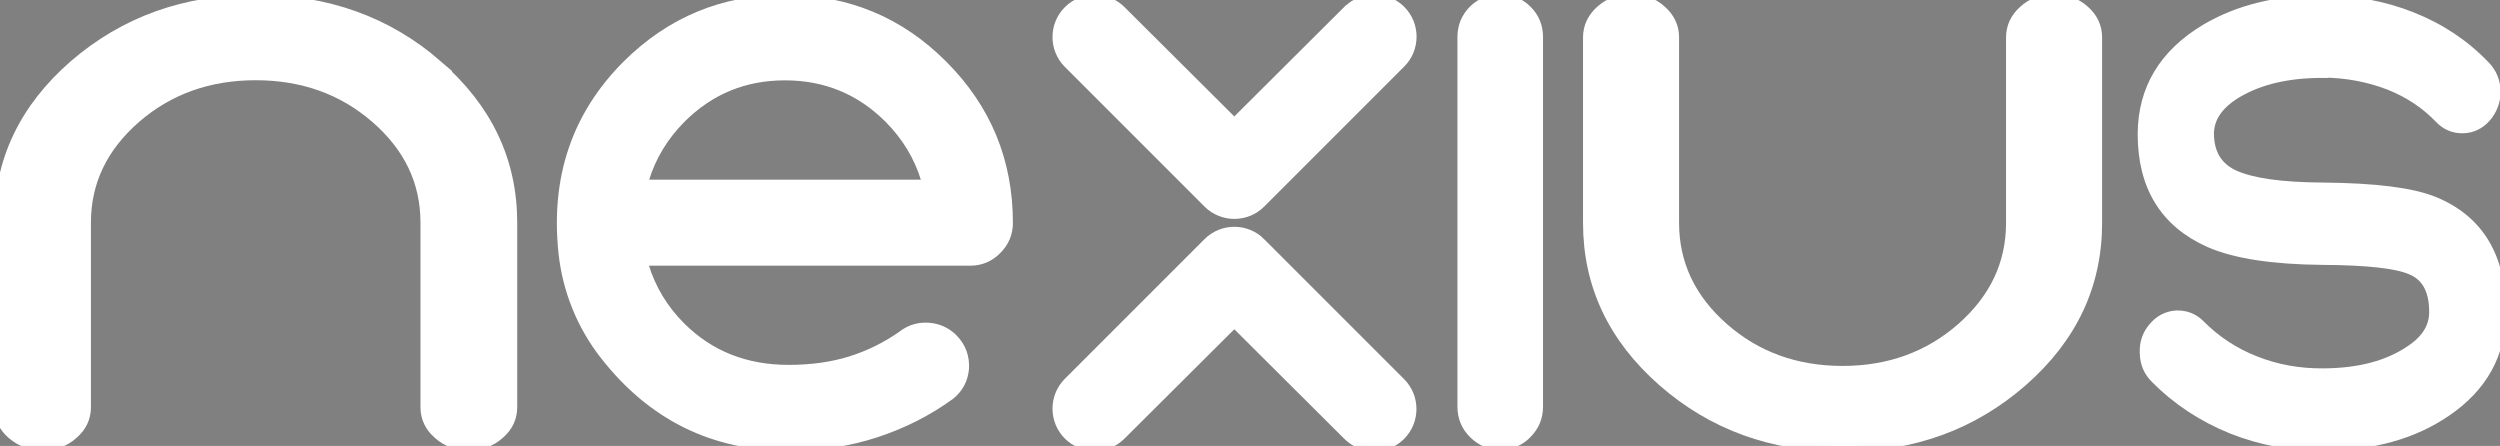
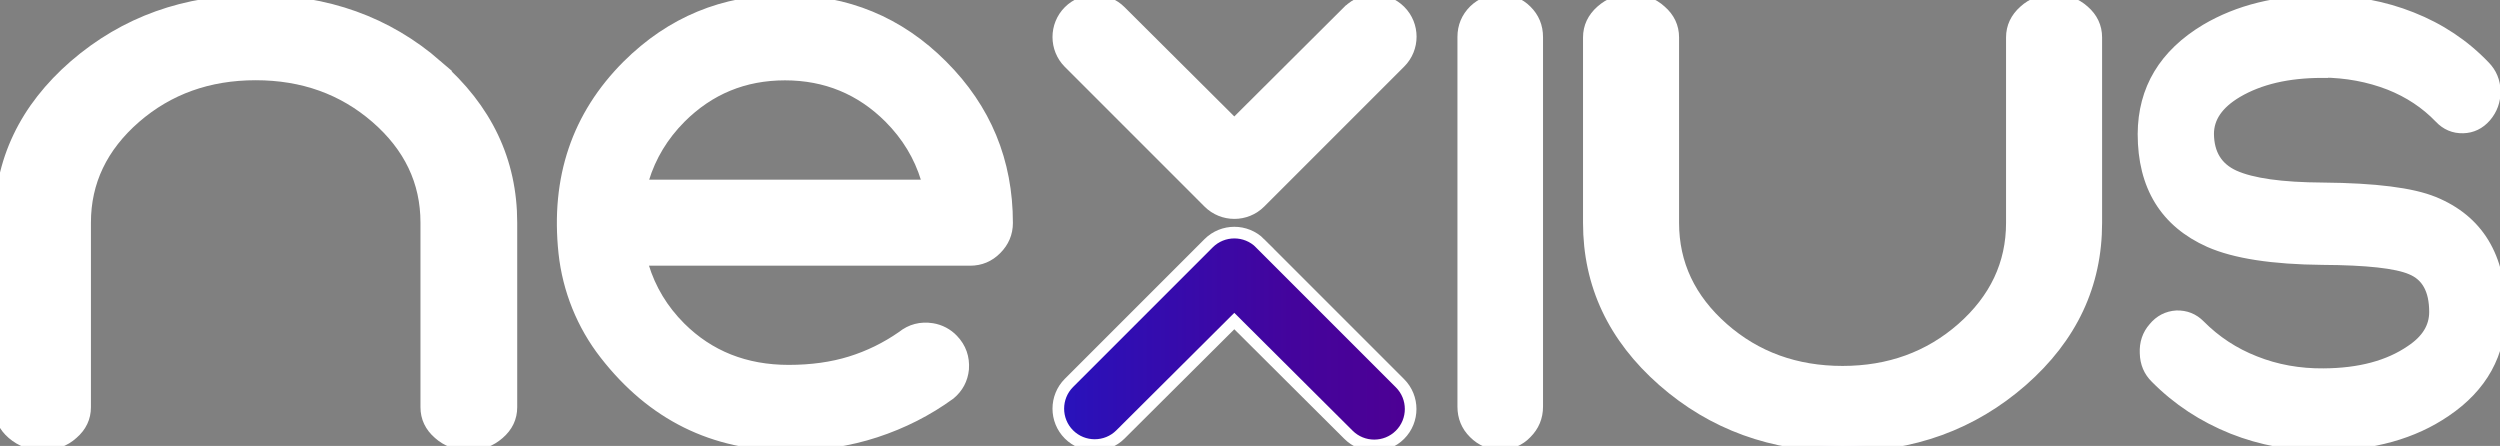
<svg xmlns="http://www.w3.org/2000/svg" xmlns:xlink="http://www.w3.org/1999/xlink" id="Capa_1" viewBox="0 0 215 38.35">
  <rect x="0" y="0" width="215" height="38.35" fill="#808080" stroke="none" />
  <defs>
    <style>
      .cls-1 {
        fill: url(#Degradado_sin_nombre_4-4);
      }

      .cls-2 {
        fill: url(#Degradado_sin_nombre_4-6);
      }

      .cls-3 {
        fill: #fff;
      }

      .cls-4 {
        fill: url(#Degradado_sin_nombre_4-2);
      }

      .cls-5 {
        fill: none;
        stroke: #fff;
        stroke-miterlimit: 10;
      }

      .cls-6 {
        fill: url(#Degradado_sin_nombre_4);
      }

      .cls-7 {
        fill: url(#Degradado_sin_nombre_4-7);
      }

      .cls-8 {
        fill: url(#Degradado_sin_nombre_4-3);
      }

      .cls-9 {
        fill: url(#Degradado_sin_nombre_4-5);
      }
    </style>
    <linearGradient id="Degradado_sin_nombre_4" data-name="Degradado sin nombre 4" x1="125.84" y1="19.1" x2="132.2" y2="19.1" gradientUnits="userSpaceOnUse">
      <stop offset="0" stop-color="#2813bc" />
      <stop offset=".13" stop-color="#2e0fb5" />
      <stop offset=".67" stop-color="#44049c" />
      <stop offset="1" stop-color="#4d0094" />
    </linearGradient>
    <linearGradient id="Degradado_sin_nombre_4-2" data-name="Degradado sin nombre 4" x1="0" y1="19.14" x2="43.99" y2="19.14" xlink:href="#Degradado_sin_nombre_4" />
    <linearGradient id="Degradado_sin_nombre_4-3" data-name="Degradado sin nombre 4" x1="48.4" y1="19.16" x2="86.61" y2="19.16" xlink:href="#Degradado_sin_nombre_4" />
    <linearGradient id="Degradado_sin_nombre_4-4" data-name="Degradado sin nombre 4" x1="136.64" y1="19.17" x2="180.28" y2="19.17" xlink:href="#Degradado_sin_nombre_4" />
    <linearGradient id="Degradado_sin_nombre_4-5" data-name="Degradado sin nombre 4" x1="184.34" y1="19.18" x2="215" y2="19.18" xlink:href="#Degradado_sin_nombre_4" />
    <linearGradient id="Degradado_sin_nombre_4-6" data-name="Degradado sin nombre 4" x1="91.01" y1="29.15" x2="121.33" y2="29.15" xlink:href="#Degradado_sin_nombre_4" />
    <linearGradient id="Degradado_sin_nombre_4-7" data-name="Degradado sin nombre 4" x1="91.01" y1="9.18" x2="121.33" y2="9.18" xlink:href="#Degradado_sin_nombre_4" />
  </defs>
  <g>
    <path class="cls-6" d="M129.02.01c-.87,0-1.62.3-2.24.9-.62.62-.94,1.38-.94,2.27v31.79c0,.89.31,1.65.94,2.27.62.62,1.37.94,2.24.94s1.64-.31,2.24-.94c.62-.62.94-1.38.94-2.27V3.19c0-.89-.31-1.65-.94-2.27-.6-.6-1.35-.9-2.24-.9Z" />
    <path class="cls-4" d="M37.56,5.63C33.27,1.91,28.08.05,22,.05S10.75,1.91,6.43,5.63C2.14,9.36,0,13.86,0,19.14v15.88c0,.89.36,1.65,1.08,2.27.72.62,1.58.94,2.58.94s1.89-.31,2.58-.94c.72-.62,1.08-1.38,1.08-2.27v-15.88c0-3.52,1.44-6.53,4.31-9.03,2.85-2.47,6.3-3.71,10.36-3.71s7.51,1.24,10.36,3.71c2.88,2.5,4.31,5.51,4.31,9.03v15.88c0,.89.36,1.65,1.08,2.27.69.62,1.55.94,2.58.94s1.86-.31,2.58-.94c.72-.62,1.08-1.38,1.08-2.27v-15.88c0-5.28-2.14-9.79-6.43-13.51Z" />
    <path class="cls-8" d="M67.5.06c-5.26,0-9.77,1.86-13.52,5.59-4.32,4.32-6.13,9.68-5.45,16.09.34,3.17,1.56,6.2,3.52,8.71,4.05,5.21,9.31,7.82,15.79,7.82,2.65,0,5.14-.38,7.46-1.14,2.32-.76,4.45-1.84,6.39-3.25.67-.56,1.05-1.27,1.14-2.14.07-.97-.22-1.81-.89-2.51-.47-.5-1.1-.83-1.78-.94-.96-.15-1.81.07-2.56.67-1.38.96-2.87,1.69-4.45,2.18-1.58.49-3.36.74-5.32.74-3.75,0-6.86-1.24-9.34-3.71-1.52-1.52-2.58-3.28-3.19-5.28-.08-.27.13-.54.41-.54h27.72c.87,0,1.62-.31,2.24-.94.62-.62.94-1.37.94-2.24,0-5.29-1.86-9.79-5.59-13.52C77.3,1.92,72.79.06,67.5.06ZM79.29,15.95h-23.56c-.28,0-.49-.28-.41-.55.61-2,1.68-3.76,3.19-5.28,2.48-2.48,5.48-3.71,9-3.71s6.53,1.24,9,3.71c1.51,1.52,2.58,3.27,3.19,5.28.08.27-.13.55-.41.55Z" />
    <path class="cls-1" d="M176.65,0c-1.02,0-1.87.31-2.56.94-.71.63-1.07,1.39-1.07,2.28v15.95c0,3.54-1.43,6.56-4.28,9.07-2.83,2.48-6.26,3.73-10.28,3.73s-7.45-1.24-10.28-3.73c-2.85-2.51-4.28-5.53-4.28-9.07V3.22c0-.9-.36-1.66-1.07-2.28-.69-.63-1.54-.94-2.56-.94s-1.85.31-2.56.94c-.71.63-1.07,1.39-1.07,2.28v15.95c0,5.31,2.13,9.83,6.38,13.57,4.26,3.74,9.4,5.61,15.44,5.61s11.16-1.87,15.44-5.61c4.26-3.74,6.38-8.26,6.38-13.57V3.22c0-.9-.36-1.66-1.07-2.28-.71-.63-1.57-.94-2.56-.94Z" />
    <path class="cls-9" d="M209.28,17.4c-1.85-.76-5.02-1.16-9.51-1.2-3.57-.02-6.11-.38-7.64-1.07-1.47-.67-2.21-1.87-2.23-3.61,0-1.43.83-2.63,2.48-3.61,1.94-1.14,4.37-1.71,7.31-1.71h.03v-.03c2.08.02,4,.38,5.78,1.07,1.69.67,3.14,1.63,4.34,2.88.55.58,1.21.86,1.99.84.75-.02,1.4-.33,1.93-.94.53-.62.79-1.35.79-2.17-.02-.85-.32-1.56-.89-2.14-1.75-1.83-3.84-3.22-6.27-4.18-2.36-.94-4.92-1.42-7.67-1.44-3.87,0-7.21.82-10,2.47-3.57,2.14-5.36,5.13-5.38,8.96,0,4.48,1.9,7.57,5.69,9.26,2.18.96,5.42,1.46,9.72,1.5,3.81.02,6.35.3,7.61.84,1.37.56,2.05,1.79,2.05,3.71,0,1.32-.68,2.43-2.05,3.34-1.92,1.32-4.42,1.99-7.52,2.01-2.1.02-4.08-.33-5.93-1.07-1.81-.71-3.39-1.75-4.74-3.11-.55-.56-1.21-.82-1.99-.8-.77.05-1.42.38-1.93,1-.53.6-.77,1.33-.73,2.17.02.85.32,1.55.89,2.11,1.88,1.9,4.08,3.34,6.6,4.35,2.47.98,5.09,1.46,7.86,1.44,4.18-.04,7.65-1.01,10.43-2.91,3.14-2.12,4.71-4.96,4.71-8.53,0-4.73-1.91-7.87-5.72-9.43Z" />
    <path class="cls-2" d="M108.37,20.92c-1.22-1.22-3.21-1.22-4.43,0l-12.01,12.01c-1.22,1.22-1.22,3.21,0,4.43s3.21,1.22,4.43,0l9.79-9.75,9.82,9.78c1.22,1.22,3.21,1.22,4.43,0s1.22-3.21,0-4.43l-12.04-12.04Z" />
    <path class="cls-7" d="M115.97.94l-9.82,9.78L96.36.97c-1.22-1.22-3.21-1.22-4.43,0s-1.22,3.21,0,4.43l12.01,12.01c1.22,1.22,3.21,1.22,4.43,0l12.04-12.04c1.22-1.22,1.22-3.21,0-4.43s-3.21-1.22-4.43,0Z" />
  </g>
  <g>
    <path class="cls-3" d="M129.02.01c-.87,0-1.62.3-2.24.9-.62.62-.94,1.38-.94,2.27v31.79c0,.89.31,1.65.94,2.27.62.62,1.37.94,2.24.94s1.64-.31,2.24-.94c.62-.62.94-1.38.94-2.27V3.19c0-.89-.31-1.65-.94-2.27-.6-.6-1.35-.9-2.24-.9Z" />
    <path class="cls-3" d="M37.56,5.63C33.27,1.91,28.08.05,22,.05S10.75,1.91,6.43,5.63C2.14,9.36,0,13.86,0,19.14v15.88c0,.89.36,1.65,1.08,2.27.72.62,1.58.94,2.58.94s1.89-.31,2.58-.94c.72-.62,1.08-1.38,1.08-2.27v-15.88c0-3.52,1.44-6.53,4.31-9.03,2.85-2.47,6.3-3.71,10.36-3.71s7.51,1.24,10.36,3.71c2.88,2.5,4.31,5.51,4.31,9.03v15.88c0,.89.36,1.65,1.08,2.27.69.62,1.55.94,2.58.94s1.86-.31,2.58-.94c.72-.62,1.08-1.38,1.08-2.27v-15.88c0-5.28-2.14-9.79-6.43-13.51Z" />
    <path class="cls-3" d="M67.5.06c-5.26,0-9.77,1.86-13.52,5.59-4.32,4.32-6.13,9.68-5.45,16.09.34,3.17,1.56,6.2,3.52,8.71,4.05,5.21,9.31,7.82,15.79,7.82,2.65,0,5.14-.38,7.46-1.14,2.32-.76,4.45-1.84,6.39-3.25.67-.56,1.05-1.27,1.14-2.14.07-.97-.22-1.81-.89-2.51-.47-.5-1.1-.83-1.78-.94-.96-.15-1.81.07-2.56.67-1.38.96-2.87,1.69-4.45,2.18-1.58.49-3.36.74-5.32.74-3.75,0-6.86-1.24-9.34-3.71-1.52-1.52-2.58-3.28-3.19-5.28-.08-.27.13-.54.41-.54h27.72c.87,0,1.62-.31,2.24-.94.62-.62.94-1.37.94-2.24,0-5.29-1.86-9.79-5.59-13.52C77.3,1.92,72.79.06,67.5.06ZM79.29,15.95h-23.56c-.28,0-.49-.28-.41-.55.61-2,1.68-3.76,3.19-5.28,2.48-2.48,5.48-3.71,9-3.71s6.53,1.24,9,3.71c1.51,1.52,2.58,3.27,3.19,5.28.08.27-.13.55-.41.55Z" />
    <path class="cls-3" d="M176.65,0c-1.02,0-1.87.31-2.56.94-.71.63-1.07,1.39-1.07,2.28v15.95c0,3.54-1.43,6.56-4.28,9.07-2.83,2.48-6.26,3.73-10.28,3.73s-7.45-1.24-10.28-3.73c-2.85-2.51-4.28-5.53-4.28-9.07V3.22c0-.9-.36-1.66-1.07-2.28-.69-.63-1.54-.94-2.56-.94s-1.85.31-2.56.94c-.71.63-1.07,1.39-1.07,2.28v15.95c0,5.31,2.13,9.83,6.38,13.57,4.26,3.74,9.4,5.61,15.44,5.61s11.16-1.87,15.44-5.61c4.26-3.74,6.38-8.26,6.38-13.57V3.22c0-.9-.36-1.66-1.07-2.28-.71-.63-1.57-.94-2.56-.94Z" />
    <path class="cls-3" d="M209.28,17.4c-1.85-.76-5.02-1.16-9.51-1.2-3.57-.02-6.11-.38-7.64-1.07-1.47-.67-2.21-1.87-2.23-3.61,0-1.43.83-2.63,2.48-3.61,1.94-1.14,4.37-1.71,7.31-1.71h.03v-.03c2.08.02,4,.38,5.78,1.07,1.69.67,3.14,1.63,4.34,2.88.55.58,1.21.86,1.99.84.75-.02,1.4-.33,1.93-.94.53-.62.79-1.35.79-2.17-.02-.85-.32-1.56-.89-2.14-1.75-1.83-3.84-3.22-6.27-4.18-2.36-.94-4.92-1.42-7.67-1.44-3.87,0-7.21.82-10,2.47-3.57,2.14-5.36,5.13-5.38,8.96,0,4.48,1.9,7.57,5.69,9.26,2.18.96,5.42,1.46,9.72,1.5,3.81.02,6.35.3,7.61.84,1.37.56,2.05,1.79,2.05,3.71,0,1.32-.68,2.43-2.05,3.34-1.92,1.32-4.42,1.99-7.52,2.01-2.1.02-4.08-.33-5.93-1.07-1.81-.71-3.39-1.75-4.74-3.11-.55-.56-1.21-.82-1.99-.8-.77.05-1.42.38-1.93,1-.53.6-.77,1.33-.73,2.17.02.85.32,1.55.89,2.11,1.88,1.9,4.08,3.34,6.6,4.35,2.47.98,5.09,1.46,7.86,1.44,4.18-.04,7.65-1.01,10.43-2.91,3.14-2.12,4.71-4.96,4.71-8.53,0-4.73-1.91-7.87-5.72-9.43Z" />
-     <path class="cls-3" d="M108.37,20.92c-1.22-1.22-3.21-1.22-4.43,0l-12.01,12.01c-1.22,1.22-1.22,3.21,0,4.43s3.21,1.22,4.43,0l9.79-9.75,9.82,9.78c1.22,1.22,3.21,1.22,4.43,0s1.22-3.21,0-4.43l-12.04-12.04Z" />
    <path class="cls-3" d="M115.97.94l-9.82,9.78L96.36.97c-1.22-1.22-3.21-1.22-4.43,0s-1.22,3.21,0,4.43l12.01,12.01c1.22,1.22,3.21,1.22,4.43,0l12.04-12.04c1.22-1.22,1.22-3.21,0-4.43s-3.21-1.22-4.43,0Z" />
  </g>
  <g>
    <path class="cls-5" d="M129.02.01c-.87,0-1.62.3-2.24.9-.62.62-.94,1.38-.94,2.27v31.79c0,.89.31,1.65.94,2.27.62.62,1.37.94,2.24.94s1.64-.31,2.24-.94c.62-.62.94-1.38.94-2.27V3.19c0-.89-.31-1.65-.94-2.27-.6-.6-1.35-.9-2.24-.9Z" />
    <path class="cls-5" d="M37.56,5.63C33.27,1.91,28.08.05,22,.05S10.75,1.91,6.43,5.63C2.14,9.36,0,13.86,0,19.14v15.88c0,.89.36,1.65,1.08,2.27.72.62,1.58.94,2.58.94s1.89-.31,2.58-.94c.72-.62,1.08-1.38,1.08-2.27v-15.88c0-3.52,1.44-6.53,4.31-9.03,2.85-2.47,6.3-3.71,10.36-3.71s7.51,1.24,10.36,3.71c2.88,2.5,4.31,5.51,4.31,9.03v15.88c0,.89.36,1.65,1.08,2.27.69.62,1.55.94,2.58.94s1.86-.31,2.58-.94c.72-.62,1.08-1.38,1.08-2.27v-15.88c0-5.28-2.14-9.79-6.43-13.51Z" />
    <path class="cls-5" d="M67.5.06c-5.26,0-9.77,1.86-13.52,5.59-4.32,4.32-6.13,9.68-5.45,16.09.34,3.17,1.56,6.2,3.52,8.71,4.05,5.21,9.31,7.82,15.79,7.82,2.65,0,5.14-.38,7.46-1.14,2.32-.76,4.45-1.84,6.39-3.25.67-.56,1.05-1.27,1.14-2.14.07-.97-.22-1.81-.89-2.51-.47-.5-1.1-.83-1.78-.94-.96-.15-1.81.07-2.56.67-1.38.96-2.87,1.69-4.45,2.18-1.58.49-3.36.74-5.32.74-3.75,0-6.86-1.24-9.34-3.71-1.52-1.52-2.58-3.28-3.19-5.28-.08-.27.13-.54.41-.54h27.72c.87,0,1.62-.31,2.24-.94.62-.62.94-1.37.94-2.24,0-5.29-1.86-9.79-5.59-13.52C77.3,1.92,72.79.06,67.5.06ZM79.29,15.95h-23.56c-.28,0-.49-.28-.41-.55.61-2,1.68-3.76,3.19-5.28,2.48-2.48,5.48-3.71,9-3.71s6.53,1.24,9,3.71c1.51,1.52,2.58,3.27,3.19,5.28.08.27-.13.55-.41.55Z" />
    <path class="cls-5" d="M176.65,0c-1.02,0-1.87.31-2.56.94-.71.63-1.07,1.39-1.07,2.28v15.95c0,3.54-1.43,6.56-4.28,9.07-2.83,2.48-6.26,3.73-10.28,3.73s-7.45-1.24-10.28-3.73c-2.85-2.51-4.28-5.53-4.28-9.07V3.22c0-.9-.36-1.66-1.07-2.28-.69-.63-1.54-.94-2.56-.94s-1.85.31-2.56.94c-.71.63-1.07,1.39-1.07,2.28v15.95c0,5.31,2.13,9.83,6.38,13.57,4.26,3.74,9.4,5.61,15.44,5.61s11.16-1.87,15.44-5.61c4.26-3.74,6.38-8.26,6.38-13.57V3.22c0-.9-.36-1.66-1.07-2.28-.71-.63-1.57-.94-2.56-.94Z" />
    <path class="cls-5" d="M209.28,17.4c-1.85-.76-5.02-1.16-9.51-1.2-3.57-.02-6.11-.38-7.64-1.07-1.47-.67-2.21-1.87-2.23-3.61,0-1.43.83-2.63,2.48-3.61,1.94-1.14,4.37-1.71,7.31-1.71h.03v-.03c2.08.02,4,.38,5.78,1.07,1.69.67,3.14,1.63,4.34,2.88.55.58,1.21.86,1.99.84.75-.02,1.4-.33,1.93-.94.53-.62.79-1.35.79-2.17-.02-.85-.32-1.56-.89-2.14-1.75-1.83-3.84-3.22-6.27-4.18-2.36-.94-4.92-1.42-7.67-1.44-3.87,0-7.21.82-10,2.47-3.57,2.14-5.36,5.13-5.38,8.96,0,4.48,1.9,7.57,5.69,9.26,2.18.96,5.42,1.46,9.72,1.5,3.81.02,6.35.3,7.61.84,1.37.56,2.05,1.79,2.05,3.71,0,1.32-.68,2.43-2.05,3.34-1.92,1.32-4.42,1.99-7.52,2.01-2.1.02-4.08-.33-5.93-1.07-1.81-.71-3.39-1.75-4.74-3.11-.55-.56-1.21-.82-1.99-.8-.77.05-1.42.38-1.93,1-.53.6-.77,1.33-.73,2.17.02.85.32,1.55.89,2.11,1.88,1.9,4.08,3.34,6.6,4.35,2.47.98,5.09,1.46,7.86,1.44,4.18-.04,7.65-1.01,10.43-2.91,3.14-2.12,4.71-4.96,4.71-8.53,0-4.73-1.91-7.87-5.72-9.43Z" />
    <path class="cls-5" d="M108.37,20.92c-1.22-1.22-3.21-1.22-4.43,0l-12.01,12.01c-1.22,1.22-1.22,3.21,0,4.43s3.21,1.22,4.43,0l9.79-9.75,9.82,9.78c1.22,1.22,3.21,1.22,4.43,0s1.22-3.21,0-4.43l-12.04-12.04Z" />
    <path class="cls-5" d="M115.97.94l-9.82,9.78L96.36.97c-1.22-1.22-3.21-1.22-4.43,0s-1.22,3.21,0,4.43l12.01,12.01c1.22,1.22,3.21,1.22,4.43,0l12.04-12.04c1.22-1.22,1.22-3.21,0-4.43s-3.21-1.22-4.43,0Z" />
  </g>
</svg>